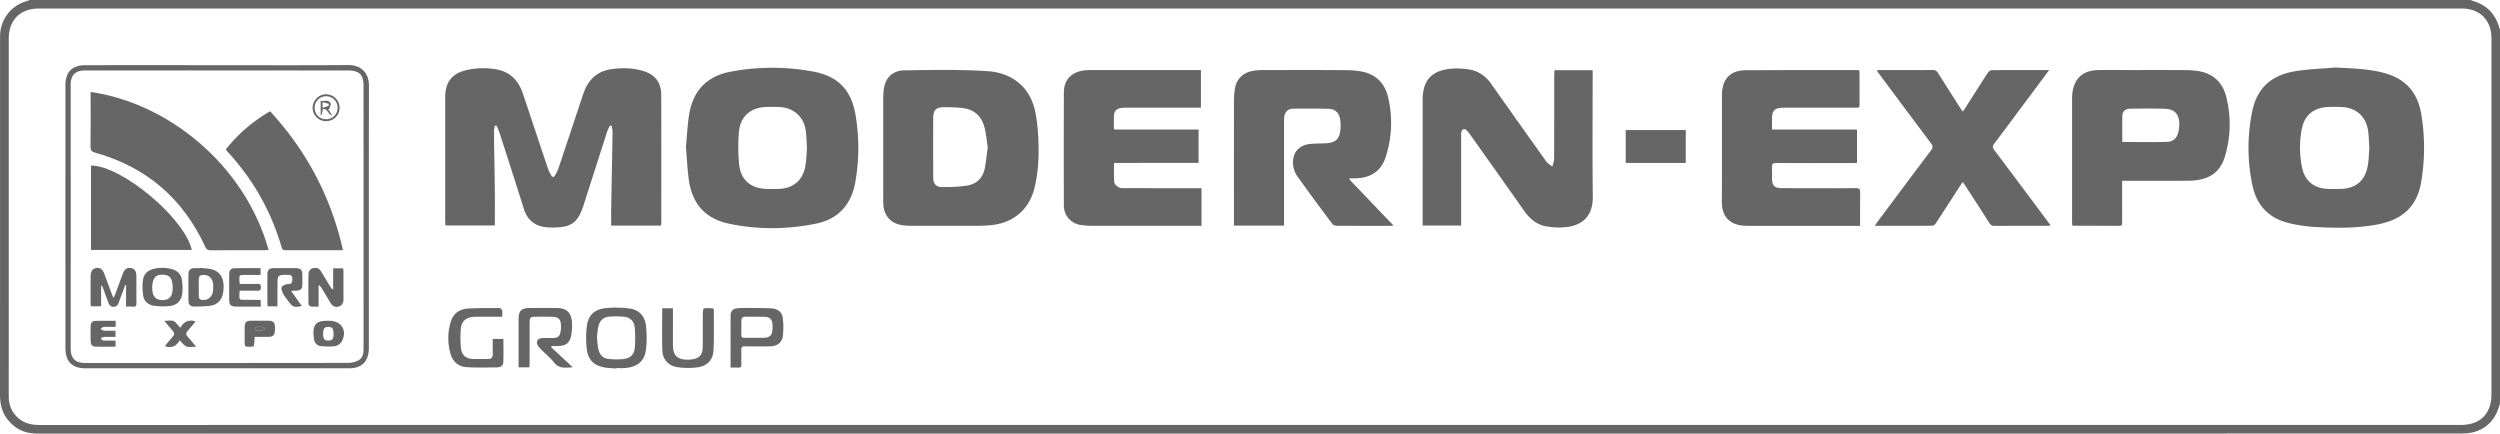
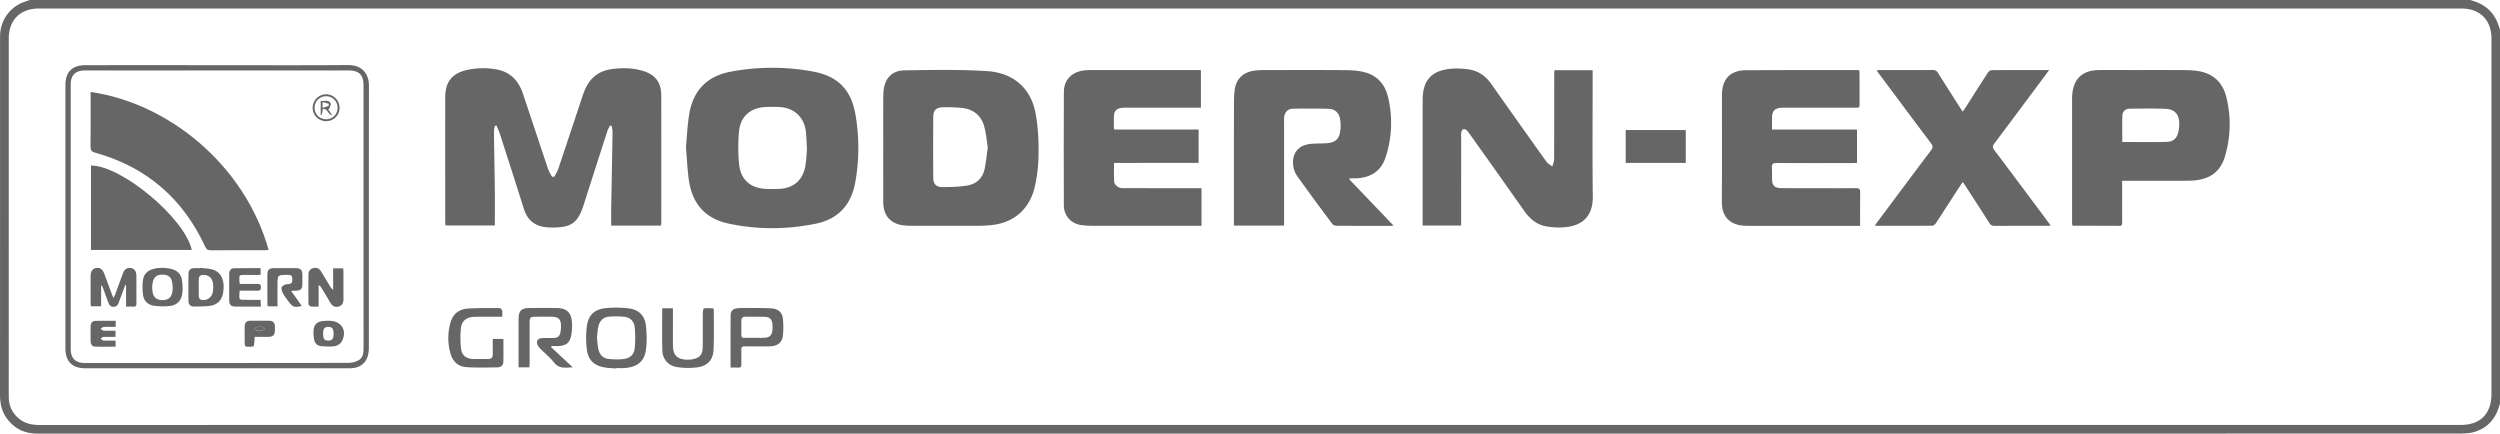
<svg xmlns="http://www.w3.org/2000/svg" preserveAspectRatio="xMidYMid meet" data-bbox="0.001 0 308.815 53.563" viewBox="0.001 0 308.815 53.563" height="53.563" width="308.816" data-type="color" role="presentation" aria-hidden="true">
  <defs>
    <style>#comp-jpjt5dau svg [data-color="1"] {fill: #605E5E;}</style>
  </defs>
  <g>
    <path d="M308.816 3.646v46.252c-.054.148-.109.297-.158.447-.501 1.54-1.509 2.595-3.07 3.028-.604.169-1.264.183-1.897.183-99.545.008-199.09.007-298.635.007-.288 0-.576.002-.863-.017-1.376-.089-2.471-.708-3.301-1.796-.68-.89-.892-1.913-.891-3.019C.009 34.116.006 19.5.006 4.884c0-.224 0-.448.013-.671A4.459 4.459 0 0 1 3.135.19c.181-.058.358-.127.537-.19h301.497c.118.042.233.091.353.127 1.596.488 2.65 1.524 3.152 3.119.042.135.094.267.142.4zM154.368 52.49H303.96c2.427 0 3.801-1.382 3.801-3.813V4.779c0-2.298-1.415-3.725-3.695-3.725H4.786c-2.289 0-3.705 1.423-3.705 3.716v31.281c0 4.303.001 8.604-.001 12.906 0 .991.323 1.85 1.031 2.549.779.771 1.74.991 2.809.991 49.815-.007 99.631-.007 149.448-.007z" fill="#666666" clip-rule="evenodd" fill-rule="evenodd" data-color="1" />
    <path d="M81.651 27.867h-6.153c0-.725-.01-1.424.001-2.123.055-3.134.118-6.267.167-9.401.004-.266-.068-.533-.104-.799l-.205-.031c-.112.225-.254.439-.331.676-.987 3.055-1.965 6.112-2.944 9.17-.683 2.134-1.502 2.739-3.736 2.747-.24 0-.48-.005-.719-.022-1.483-.104-2.46-.829-2.914-2.28-.974-3.109-1.979-6.208-2.977-9.31-.108-.334-.261-.655-.393-.981l-.221.022c-.037.259-.108.518-.104.777.029 2.382.081 4.764.107 7.146.017 1.453.003 2.906.003 4.397h-6.094c-.013-.155-.037-.322-.037-.488-.002-5.118-.006-10.235 0-15.352.002-1.927.872-2.988 2.77-3.391a9.285 9.285 0 0 1 3.528-.056c1.727.297 2.756 1.386 3.296 2.991 1.028 3.059 2.039 6.123 3.067 9.182.11.329.273.646.445.948.124.218.328.221.452-.001.177-.319.349-.648.464-.992.976-2.907 1.937-5.82 2.906-8.73.106-.318.219-.635.354-.941.613-1.395 1.665-2.241 3.18-2.47 1.342-.203 2.682-.184 3.99.21 1.482.446 2.229 1.422 2.233 2.969.014 5.245.007 10.49.007 15.735 0 .125-.023.248-.038.398z" fill="#666666" clip-rule="evenodd" fill-rule="evenodd" data-color="1" />
-     <path d="M288.48 8.342c1.929.095 3.846.144 5.726.595 2.856.683 4.442 2.371 4.906 5.274.435 2.718.43 5.446-.01 8.162-.487 3.02-2.209 4.727-5.358 5.34-2.576.501-5.186.467-7.788.325a18.156 18.156 0 0 1-3.261-.493c-2.441-.592-3.939-2.198-4.455-4.63a22.329 22.329 0 0 1-.044-9.095c.601-2.982 2.38-4.578 5.518-5.056 1.574-.24 3.177-.287 4.766-.422zm4.197 10.039c-.059-.867-.056-1.591-.165-2.297-.265-1.703-1.486-2.778-3.206-2.862a18.037 18.037 0 0 0-1.771-.002c-1.752.085-2.875 1.014-3.205 2.731a12.107 12.107 0 0 0 .039 4.76c.346 1.649 1.462 2.542 3.146 2.618.573.026 1.15.026 1.724.003 1.703-.067 2.827-.953 3.195-2.626.177-.803.177-1.644.243-2.325z" fill="#666666" clip-rule="evenodd" fill-rule="evenodd" data-color="1" />
    <path d="M84.733 18.151c.124-1.289.182-2.698.408-4.081.477-2.894 2.219-4.672 5.088-5.211a27.537 27.537 0 0 1 10.25-.012c3.073.579 4.688 2.284 5.205 5.37.465 2.76.459 5.543-.035 8.303-.491 2.74-2.084 4.543-4.85 5.107-3.576.729-7.19.76-10.758 0-2.983-.635-4.577-2.507-4.971-5.537-.163-1.264-.221-2.542-.337-3.939zm14.95.266c-.052-.856-.059-1.529-.139-2.193-.214-1.756-1.471-2.916-3.234-3.003a18.335 18.335 0 0 0-1.723-.004c-1.892.085-3.137 1.171-3.304 3.06a21.847 21.847 0 0 0 .011 3.962c.185 1.964 1.41 3.022 3.368 3.096.526.02 1.055.017 1.58-.004 1.701-.065 2.872-1.007 3.211-2.673.161-.79.17-1.613.23-2.241z" fill="#666666" clip-rule="evenodd" fill-rule="evenodd" data-color="1" />
    <path d="M158.616 27.865h-6.192v-.512c0-4.924-.003-9.848.004-14.772.001-.494.024-.992.09-1.481.172-1.292.959-2.112 2.243-2.343.39-.07.793-.099 1.191-.099 3.389-.007 6.777-.018 10.167.006.777.005 1.574.052 2.328.228 1.635.381 2.635 1.498 3.012 3.092a13.59 13.59 0 0 1-.293 7.426c-.565 1.738-1.859 2.577-3.767 2.621-.218.005-.437 0-.655 0l-.067.123 5.463 5.715c-.191.014-.293.028-.396.028-2.19.001-4.381.006-6.57-.008-.197-.001-.474-.069-.578-.208a275.192 275.192 0 0 1-4.37-5.95 2.956 2.956 0 0 1-.496-1.418c-.112-1.484.733-2.417 2.23-2.545.636-.054 1.278-.034 1.915-.077 1.097-.074 1.583-.534 1.697-1.633a5.221 5.221 0 0 0-.024-1.286c-.122-.829-.62-1.309-1.45-1.331-1.47-.04-2.941-.033-4.411-.012-.598.009-1.001.444-1.056 1.043-.021.238-.015.48-.015.719v12.674z" fill="#666666" clip-rule="evenodd" fill-rule="evenodd" data-color="1" />
    <path d="M192.015 8.67h4.72v.607c0 5.005-.04 10.011.017 15.016.028 2.437-1.314 3.613-3.521 3.782a9.35 9.35 0 0 1-2.146-.097c-1.223-.19-2.101-.927-2.803-1.925-2.161-3.073-4.341-6.132-6.516-9.196-.185-.26-.366-.528-.585-.758-.092-.097-.299-.175-.412-.138-.115.038-.22.22-.254.358-.047.181-.024.38-.024.572l-.001 10.362v.604h-4.756v-.585l.001-14.919c0-2.419 1.069-3.63 3.486-3.861.677-.064 1.375-.026 2.053.056 1.237.15 2.201.777 2.925 1.805 2.265 3.216 4.539 6.423 6.827 9.622.177.247.481.402.728.6.077-.305.22-.608.222-.913.016-3.454.01-6.908.012-10.362-.001-.206.016-.41.027-.63z" fill="#666666" clip-rule="evenodd" fill-rule="evenodd" data-color="1" />
    <path d="M109.102 18.274c0-1.902-.002-3.806.001-5.708.001-.4.006-.8.032-1.199.104-1.633.994-2.657 2.615-2.679 3.421-.047 6.851-.122 10.259.104 2.851.188 5.197 1.805 5.866 4.982.212 1.011.32 2.053.373 3.086.108 2.111.057 4.223-.443 6.292-.658 2.725-2.604 4.393-5.41 4.66a17.3 17.3 0 0 1-1.626.078c-2.751.008-5.502.005-8.251 0-.335 0-.672-.024-1.004-.067-1.449-.192-2.315-1.132-2.399-2.594-.013-.239-.012-.48-.012-.719-.002-2.078-.001-4.157-.001-6.236zm12.913-.07c-.128-.802-.195-1.685-.42-2.525-.377-1.413-1.354-2.212-2.817-2.35a20.814 20.814 0 0 0-2.248-.08c-.882.013-1.241.357-1.248 1.23-.02 2.493-.016 4.987-.001 7.481.004.735.349 1.144 1.074 1.147 1.033.005 2.08-.024 3.098-.185 1.176-.185 1.956-.929 2.19-2.125.163-.827.243-1.67.372-2.593z" fill="#666666" clip-rule="evenodd" fill-rule="evenodd" data-color="1" />
    <path d="M229.68 8.689c.008.176.022.348.023.52.002 1.103.004 2.206 0 3.309-.003.874.088.781-.758.781-2.782.003-5.563.001-8.346.002-.191 0-.384-.002-.575.01-.792.05-1.115.387-1.13 1.184-.008.478-.001.957-.001 1.501h10.497v4.125c-.179.008-.363.022-.547.022-3.134.002-6.268.01-9.401-.008-.442-.002-.593.121-.558.563.035.461.005.927.009 1.39.008.824.299 1.142 1.124 1.15 1.631.016 3.262.008 4.892.009 1.456.001 2.911.015 4.365-.009.409-.007.513.128.507.518-.02 1.356-.008 2.713-.008 4.14h-13.657c-.177 0-.352-.004-.527-.008-1.632-.043-2.913-.888-2.895-2.943.037-4.413.001-8.825.014-13.238.006-1.937 1.021-3.019 2.934-3.034 4.604-.036 9.209-.016 13.813-.017.062-.001.124.017.225.033z" fill="#666666" clip-rule="evenodd" fill-rule="evenodd" data-color="1" />
    <path d="M137.613 20.123c0 .851-.042 1.618.026 2.374.021.233.307.513.542.638.234.124.558.107.842.107 2.926.007 5.851.004 8.777.004h.618v4.649h-.516c-4.334 0-8.666.002-12.999-.003-.43 0-.862-.028-1.29-.081-1.281-.158-2.196-1.138-2.2-2.43-.015-4.668-.018-9.336.002-14.005.007-1.583 1.036-2.569 2.714-2.703.255-.021.512-.02.768-.02l12.902-.001h.545V13.3h-.579l-8.489.001c-.24 0-.482-.004-.719.024-.649.078-.935.384-.958 1.04-.018.463-.007.927-.005 1.39 0 .062.021.124.045.246h10.42v4.121l-10.446.001z" fill="#666666" clip-rule="evenodd" fill-rule="evenodd" data-color="1" />
    <path d="M262.142 22.331v2.112c0 1.023-.004 2.045.002 3.068.001.24-.035.39-.334.388-1.902-.012-3.804-.011-5.705-.016-.029 0-.058-.021-.128-.05-.007-.151-.021-.322-.021-.492V12.477c0-.303-.003-.609.031-.91.217-1.896 1.292-2.876 3.219-2.909 1.31-.022 2.621-.006 3.931-.006 2.237 0 4.476-.008 6.712.007.59.004 1.187.032 1.766.133 1.832.319 2.968 1.445 3.402 3.218.594 2.42.539 4.855-.155 7.247-.61 2.096-2.046 3.045-4.531 3.067-2.509.021-5.019.006-7.527.006l-.662.001zm.017-4.792c1.886 0 3.722.037 5.555-.018.796-.023 1.223-.499 1.389-1.294a4.59 4.59 0 0 0 .094-.95c-.006-1.141-.567-1.791-1.705-1.833-1.47-.055-2.942-.034-4.412-.017-.568.007-.897.338-.912.907-.028 1.054-.009 2.108-.009 3.205z" fill="#666666" clip-rule="evenodd" fill-rule="evenodd" data-color="1" />
    <path d="M253.126 8.653c-.498.67-.934 1.258-1.371 1.844-1.797 2.41-3.588 4.824-5.397 7.224-.234.31-.24.51-.004.824 2.214 2.937 4.41 5.886 6.61 8.832l.352.475c-.18.02-.296.042-.412.042-2.176.002-4.351-.005-6.525.01-.316.002-.484-.108-.648-.367-.976-1.539-1.971-3.066-2.959-4.597-.086-.133-.179-.262-.312-.457-.13.183-.24.326-.337.477-.99 1.53-1.974 3.065-2.974 4.588-.099.15-.301.331-.456.332-2.333.021-4.667.015-7.107.015.14-.208.234-.361.341-.503 2.2-2.946 4.397-5.896 6.613-8.83.252-.332.23-.543-.008-.86-2.115-2.811-4.215-5.633-6.317-8.453a72.909 72.909 0 0 1-.402-.549c.148-.019.248-.044.347-.044 2.191-.002 4.382.008 6.573-.011.343-.002.514.13.682.396.892 1.422 1.797 2.835 2.699 4.251.094.146.194.289.334.497.131-.188.241-.332.338-.484.921-1.442 1.833-2.889 2.765-4.323.097-.147.305-.313.463-.313 2.332-.022 4.666-.016 7.112-.016z" fill="#666666" clip-rule="evenodd" fill-rule="evenodd" data-color="1" />
    <path d="M26.846 8.051c5.388.001 10.777.027 16.165-.016 1.583-.013 2.57.952 2.566 2.577-.022 10.777-.01 21.554-.012 32.331 0 1.35-.537 2.176-1.617 2.463a3.425 3.425 0 0 1-.854.083c-10.857.004-21.713.005-32.57.002-1.607-.001-2.441-.843-2.441-2.465-.002-10.841-.002-21.681 0-32.522 0-1.613.836-2.45 2.454-2.452 5.436-.004 10.873-.001 16.309-.001zm-.049.654h-16.31c-1.169 0-1.75.573-1.751 1.726V43.1c0 1.16.579 1.734 1.739 1.736 1.743.003 3.486.001 5.229.001 9.115 0 18.229.005 27.343-.014a2.62 2.62 0 0 0 1.258-.33c.572-.335.605-.964.604-1.574-.003-10.777-.001-21.556-.003-32.333 0-1.352-.538-1.882-1.895-1.882l-16.214.001z" fill="#666666" clip-rule="evenodd" fill-rule="evenodd" data-color="1" />
    <path d="M208.237 20.125h-7.418v-4.061h7.418v4.061z" fill="#666666" clip-rule="evenodd" fill-rule="evenodd" data-color="1" />
    <path d="M68.075 42.878c.866.808 1.733 1.614 2.675 2.491-.911.048-1.688.207-2.306-.585-.467-.601-1.08-1.087-1.62-1.632a2.227 2.227 0 0 1-.387-.482c-.258-.47-.035-.877.501-.905.462-.025.927-.002 1.391-.013.601-.014.833-.224.922-.813a3.87 3.87 0 0 0 .043-.429c.043-1.093-.23-1.383-1.306-1.387-.608-.004-1.215-.004-1.822 0-.653.004-.741.092-.742.761-.003 1.646-.001 3.293-.003 4.938 0 .173-.016.346-.025.55h-1.339v-.465c0-1.821-.002-3.644.002-5.466.001-1.046.336-1.391 1.369-1.396 1.103-.007 2.207-.012 3.309.003 1.272.018 1.845.54 1.917 1.821a6.134 6.134 0 0 1-.13 1.705c-.181.79-.626 1.105-1.438 1.165-.315.023-.634.004-.952.004l-.059.135z" fill="#666666" clip-rule="evenodd" fill-rule="evenodd" data-color="1" />
    <path d="M76.141 45.523c-.492-.043-.991-.051-1.476-.137-1.277-.225-2.015-.914-2.173-2.208a11.87 11.87 0 0 1-.01-2.813c.168-1.402.898-2.139 2.291-2.297.958-.108 1.95-.078 2.911.028 1.204.133 1.967.902 2.102 2.094.114 1.005.137 2.048.001 3.049-.192 1.415-1.086 2.104-2.589 2.221-.349.027-.703.004-1.054.004l-.003.059zm-2.401-3.809c.051.449.074.914.165 1.365.134.664.519 1.164 1.217 1.25a8.33 8.33 0 0 0 1.854.027c.853-.088 1.348-.531 1.43-1.358.084-.849.079-1.719-.005-2.568-.07-.734-.551-1.232-1.317-1.306a11.024 11.024 0 0 0-1.808-.013c-.788.059-1.235.555-1.383 1.305-.082.421-.103.855-.153 1.298z" fill="#666666" clip-rule="evenodd" fill-rule="evenodd" data-color="1" />
    <path d="M90.245 45.405c0-2.222-.009-4.349.007-6.473.004-.525.313-.821.9-.863.587-.043 1.182-.029 1.772-.023.815.007 1.632-.003 2.442.055.717.052 1.244.477 1.328 1.172.091.75.1 1.53-.002 2.278-.109.805-.722 1.218-1.592 1.23a84.859 84.859 0 0 1-3.069-.003c-.365-.008-.475.119-.461.469.022.592-.005 1.184.011 1.775.007.293-.101.403-.39.388-.297-.017-.598-.005-.946-.005zm2.927-3.676c.383 0 .767.01 1.148-.001.776-.023 1.063-.304 1.103-1.073a4.58 4.58 0 0 0-.002-.574c-.053-.643-.328-.925-.971-.943-.781-.021-1.563-.004-2.344-.018-.365-.006-.529.157-.528.514.002.575.01 1.149-.005 1.723-.008.303.129.388.403.378.399-.013.799-.004 1.196-.006z" fill="#666666" clip-rule="evenodd" fill-rule="evenodd" data-color="1" />
    <path d="M60.868 41.869h1.316c0 .974.024 1.927-.011 2.878-.016.402-.336.629-.726.633-1.293.012-2.592.062-3.878-.034-.971-.071-1.644-.699-1.916-1.646a6.976 6.976 0 0 1 .004-3.878c.291-1.031 1.043-1.63 2.091-1.7 1.32-.088 2.649-.064 3.974-.063.107 0 .279.178.305.298.05.226.015.469.015.767H61.04c-.832.003-1.663-.014-2.493.015-.891.03-1.513.499-1.604 1.351-.091.846-.09 1.721.01 2.566.101.866.656 1.266 1.523 1.286.591.015 1.183-.007 1.774.01.459.013.629-.209.621-.644-.011-.604-.003-1.207-.003-1.839z" fill="#666666" clip-rule="evenodd" fill-rule="evenodd" data-color="1" />
    <path d="M81.803 38.076h1.322v1.892c.001.926-.01 1.853.005 2.778.018 1.116.529 1.632 1.647 1.682.222.01.449.003.668-.03.96-.146 1.345-.564 1.358-1.535.021-1.389.004-2.778.017-4.168.002-.209.051-.583.123-.595.373-.059.759-.03 1.139-.011.036.002.093.157.093.241-.001 1.63.044 3.262-.034 4.887-.059 1.246-.737 1.983-1.981 2.156a8.84 8.84 0 0 1-2.516-.027c-1.085-.164-1.79-.964-1.826-2.043-.057-1.723-.015-3.448-.015-5.227z" fill="#666666" clip-rule="evenodd" fill-rule="evenodd" data-color="1" />
    <path d="M11.194 11.36c9.528 1.36 19.014 8.927 21.989 19.515-.159.012-.309.031-.458.031-2.238.002-4.476-.007-6.714.01-.367.003-.523-.136-.669-.453-2.747-5.957-7.273-9.842-13.596-11.608-.438-.123-.57-.293-.564-.744.027-2.062.012-4.125.012-6.187v-.564z" fill="#666666" clip-rule="evenodd" fill-rule="evenodd" data-color="1" />
-     <path d="M42.371 30.908h-2.979c-1.358 0-2.717-.004-4.075.003-.263.001-.435-.032-.522-.34-1.297-4.501-3.56-8.458-6.744-11.892-.054-.058-.098-.125-.166-.212a19.251 19.251 0 0 1 5.475-4.724c4.529 4.908 7.526 10.59 9.011 17.165z" fill="#666666" clip-rule="evenodd" fill-rule="evenodd" data-color="1" />
    <path d="M23.694 30.876H11.239V20.448c3.791-.006 11.586 6.501 12.455 10.428z" fill="#666666" clip-rule="evenodd" fill-rule="evenodd" data-color="1" />
    <path d="M15.573 37.874v-2.646l-.101-.023-.489 1.312c-.088.24-.179.479-.263.719-.12.346-.262.667-.706.663-.446-.005-.569-.347-.692-.683-.204-.554-.404-1.108-.608-1.663a.623.623 0 0 0-.224-.317v2.595h-1.26c-.012-.127-.036-.265-.036-.402a520.46 520.46 0 0 1 0-3.306c.002-.597.232-.938.669-1.014.485-.084.804.133 1.024.718.309.821.608 1.646.914 2.469.053.144.118.281.215.514.1-.206.168-.323.215-.448.322-.868.633-1.74.96-2.605.195-.516.522-.722.978-.65.433.066.673.387.677.953.009 1.134-.003 2.268.008 3.401.002.298-.078.448-.406.42-.265-.026-.535-.007-.875-.007z" fill="#666666" clip-rule="evenodd" fill-rule="evenodd" data-color="1" />
    <path d="M41.152 33.142h1.233c.014.122.041.243.041.364.003 1.135-.005 2.271.004 3.405.003.465-.139.834-.613.963-.47.128-.793-.106-1.028-.507-.354-.607-.72-1.209-1.083-1.811a.897.897 0 0 0-.348-.344v2.661c-.351 0-.654.028-.947-.015-.118-.018-.302-.189-.304-.294-.02-1.23-.017-2.462-.003-3.693.004-.37.206-.645.57-.744.393-.108.737.005.959.359.397.637.779 1.284 1.169 1.926.081.133.171.259.35.373v-2.643z" fill="#666666" clip-rule="evenodd" fill-rule="evenodd" data-color="1" />
    <path d="M35.965 35.938l1.312 1.853c-.878.233-1.136.146-1.622-.532-.232-.325-.499-.632-.683-.982-.127-.244-.266-.607-.17-.808.096-.202.475-.373.731-.373.486-.001.587-.192.581-.629-.006-.403-.15-.516-.538-.514-1.299.005-1.299-.008-1.299 1.273v2.614h-1.2c-.017-.118-.048-.239-.049-.359-.003-1.182-.007-2.363 0-3.545.002-.599.211-.807.806-.812.91-.006 1.82-.007 2.73.001.566.004.775.219.786.784.007.399.006.799 0 1.196-.008.606-.191.783-.811.803-.154.005-.308.016-.574.03z" fill="#666666" clip-rule="evenodd" fill-rule="evenodd" data-color="1" />
    <path d="M20.217 33.076c.262.039.615.063.952.147.693.173 1.182.61 1.297 1.319.091.557.118 1.146.051 1.706-.104.866-.642 1.445-1.518 1.546a7.825 7.825 0 0 1-2.034-.037c-.677-.103-1.183-.572-1.283-1.261-.094-.649-.115-1.338-.005-1.981.151-.884.848-1.261 1.687-1.382.253-.035.51-.035.853-.057zm-1.438 2.403l.032.005c0 .079-.003.159 0 .239.041.902.431 1.332 1.22 1.346.825.015 1.251-.403 1.294-1.318a3.623 3.623 0 0 0-.088-.996c-.133-.569-.503-.817-1.13-.826-.67-.012-1.031.219-1.198.8-.07.241-.088.498-.13.75z" fill="#666666" clip-rule="evenodd" fill-rule="evenodd" data-color="1" />
    <path d="M24.703 33.092c.412.041.828.057 1.234.128.262.046.529.137.759.267.783.444 1.086 1.453.853 2.739-.156.855-.706 1.433-1.595 1.548-.661.085-1.334.085-2.003.092-.416.005-.662-.253-.667-.661a113.14 113.14 0 0 1 0-3.397c.006-.429.256-.672.699-.683.239-.005.478 0 .717 0l.003-.033zm-.147 2.406c0 .398-.019.799.012 1.194.009.118.137.299.243.327.662.175 1.31-.21 1.466-.885.07-.304.074-.633.056-.947-.053-.862-.576-1.311-1.426-1.212-.127.015-.32.205-.334.33-.044.394-.016.795-.017 1.193z" fill="#666666" clip-rule="evenodd" fill-rule="evenodd" data-color="1" />
    <path d="M29.624 35.073c.742 0 1.459.009 2.177-.005.296-.006.432.071.43.401-.001.327-.098.454-.438.443-.715-.021-1.431-.006-2.183-.006-.017.186-.04.321-.041.458-.011.672-.009.673.645.673.638.002 1.275.001 1.972.001l.039.835h-1.753c-.479 0-.959.011-1.437-.004-.487-.015-.714-.226-.72-.706-.014-1.118-.007-2.235-.002-3.354.001-.394.206-.666.597-.675 1.082-.024 2.164-.009 3.28-.009v.833h-1.879c-.77 0-.771 0-.739.765.002.109.03.214.052.35z" fill="#666666" clip-rule="evenodd" fill-rule="evenodd" data-color="1" />
    <path d="M40.581 39.627h.145c1.484.033 2.207 1.247 1.482 2.568-.145.263-.516.506-.816.555-.543.091-1.112.054-1.668.017-.498-.033-.833-.335-.922-.83a4.261 4.261 0 0 1-.071-1.092c.066-.792.432-1.126 1.229-1.195.206-.019.415-.021.622-.03l-.001.007zm-.663 1.599c-.002.631.158.843.64.843.479 0 .648-.22.647-.842 0-.623-.168-.845-.645-.846-.477-.001-.64.213-.642.845z" fill="#666666" clip-rule="evenodd" fill-rule="evenodd" data-color="1" />
    <path d="M14.291 39.63v.748c-.502 0-.993-.018-1.481.011-.134.007-.26.149-.39.231.129.076.254.212.388.22.475.027.952.011 1.464.011v.765c-.499 0-1.006-.014-1.511.01-.116.006-.225.137-.336.21.116.079.229.22.349.227.491.025.984.011 1.505.011v.75c-.858 0-1.714.023-2.568-.012-.349-.015-.509-.311-.514-.649a55.452 55.452 0 0 1 .001-1.869c.007-.358.174-.644.559-.654.827-.026 1.655-.01 2.534-.01z" fill="#666666" clip-rule="evenodd" fill-rule="evenodd" data-color="1" />
    <path d="M31.455 41.614c-.011.229-.01.402-.032.572-.027.211-.033.576-.12.599-.298.077-.628.05-.943.022-.054-.005-.129-.204-.131-.313a73.601 73.601 0 0 1-.002-2.204c.006-.443.247-.67.696-.67.782.002 1.565 0 2.348.003.45.002.667.249.688.686.005.128.003.256.002.383-.002.712-.204.919-.902.922-.522.002-1.045 0-1.604 0zm.654-1.237v.003c-.125 0-.263-.03-.375.009-.11.038-.194.148-.291.228.091.077.173.202.276.224.182.037.383.041.563.001.157-.034.297-.147.446-.226-.144-.081-.285-.167-.433-.235-.05-.025-.122-.004-.186-.004z" fill="#666666" clip-rule="evenodd" fill-rule="evenodd" data-color="1" />
-     <path d="M24.168 39.699c-.345.41-.648.798-.981 1.16-.244.267-.233.479.008.742.334.361.638.75 1.036 1.225-.471 0-.876.096-1.193-.028-.314-.123-.54-.471-.845-.758-.384.681-.954 1.036-1.837.716.335-.402.648-.799.984-1.175.222-.247.233-.451.004-.703-.331-.365-.635-.755-1.042-1.245.458 0 .853-.102 1.145.028.305.136.511.495.83.83.413-.761 1.011-1.065 1.891-.792z" fill="#666666" clip-rule="evenodd" fill-rule="evenodd" data-color="1" />
    <path d="M41.945 13.337c-.01.933-.759 1.648-1.708 1.628a1.652 1.652 0 0 1-1.618-1.677 1.682 1.682 0 0 1 1.666-1.643 1.67 1.67 0 0 1 1.66 1.692zm-.245-.029a1.407 1.407 0 0 0-1.433-1.419 1.412 1.412 0 0 0-1.403 1.404c-.001.813.604 1.429 1.413 1.435.81.005 1.424-.607 1.423-1.42z" fill="#666666" clip-rule="evenodd" fill-rule="evenodd" data-color="1" />
    <path d="M32.109 40.377c.063 0 .135-.021.188.003.148.068.289.154.433.235-.148.078-.289.191-.446.226-.181.04-.382.036-.563-.001-.103-.021-.185-.146-.276-.224.096-.079.181-.189.291-.228.112-.039.249-.009.375-.009-.002 0-.002-.001-.002-.002z" fill="#666666" clip-rule="evenodd" fill-rule="evenodd" data-color="1" />
    <path d="M39.614 12.462c.443.067.956-.205 1.227.292.088.161-.113.479-.183.725l-.142-.021.53.794c-.596-.123-.56-.923-1.175-.762l-.126.706-.131-.019v-1.715zm.234.872c.31-.107.537-.175.753-.271.027-.013.015-.235-.02-.248-.229-.082-.471-.132-.733-.2v.719z" fill="#666666" clip-rule="evenodd" fill-rule="evenodd" data-color="1" />
  </g>
</svg>